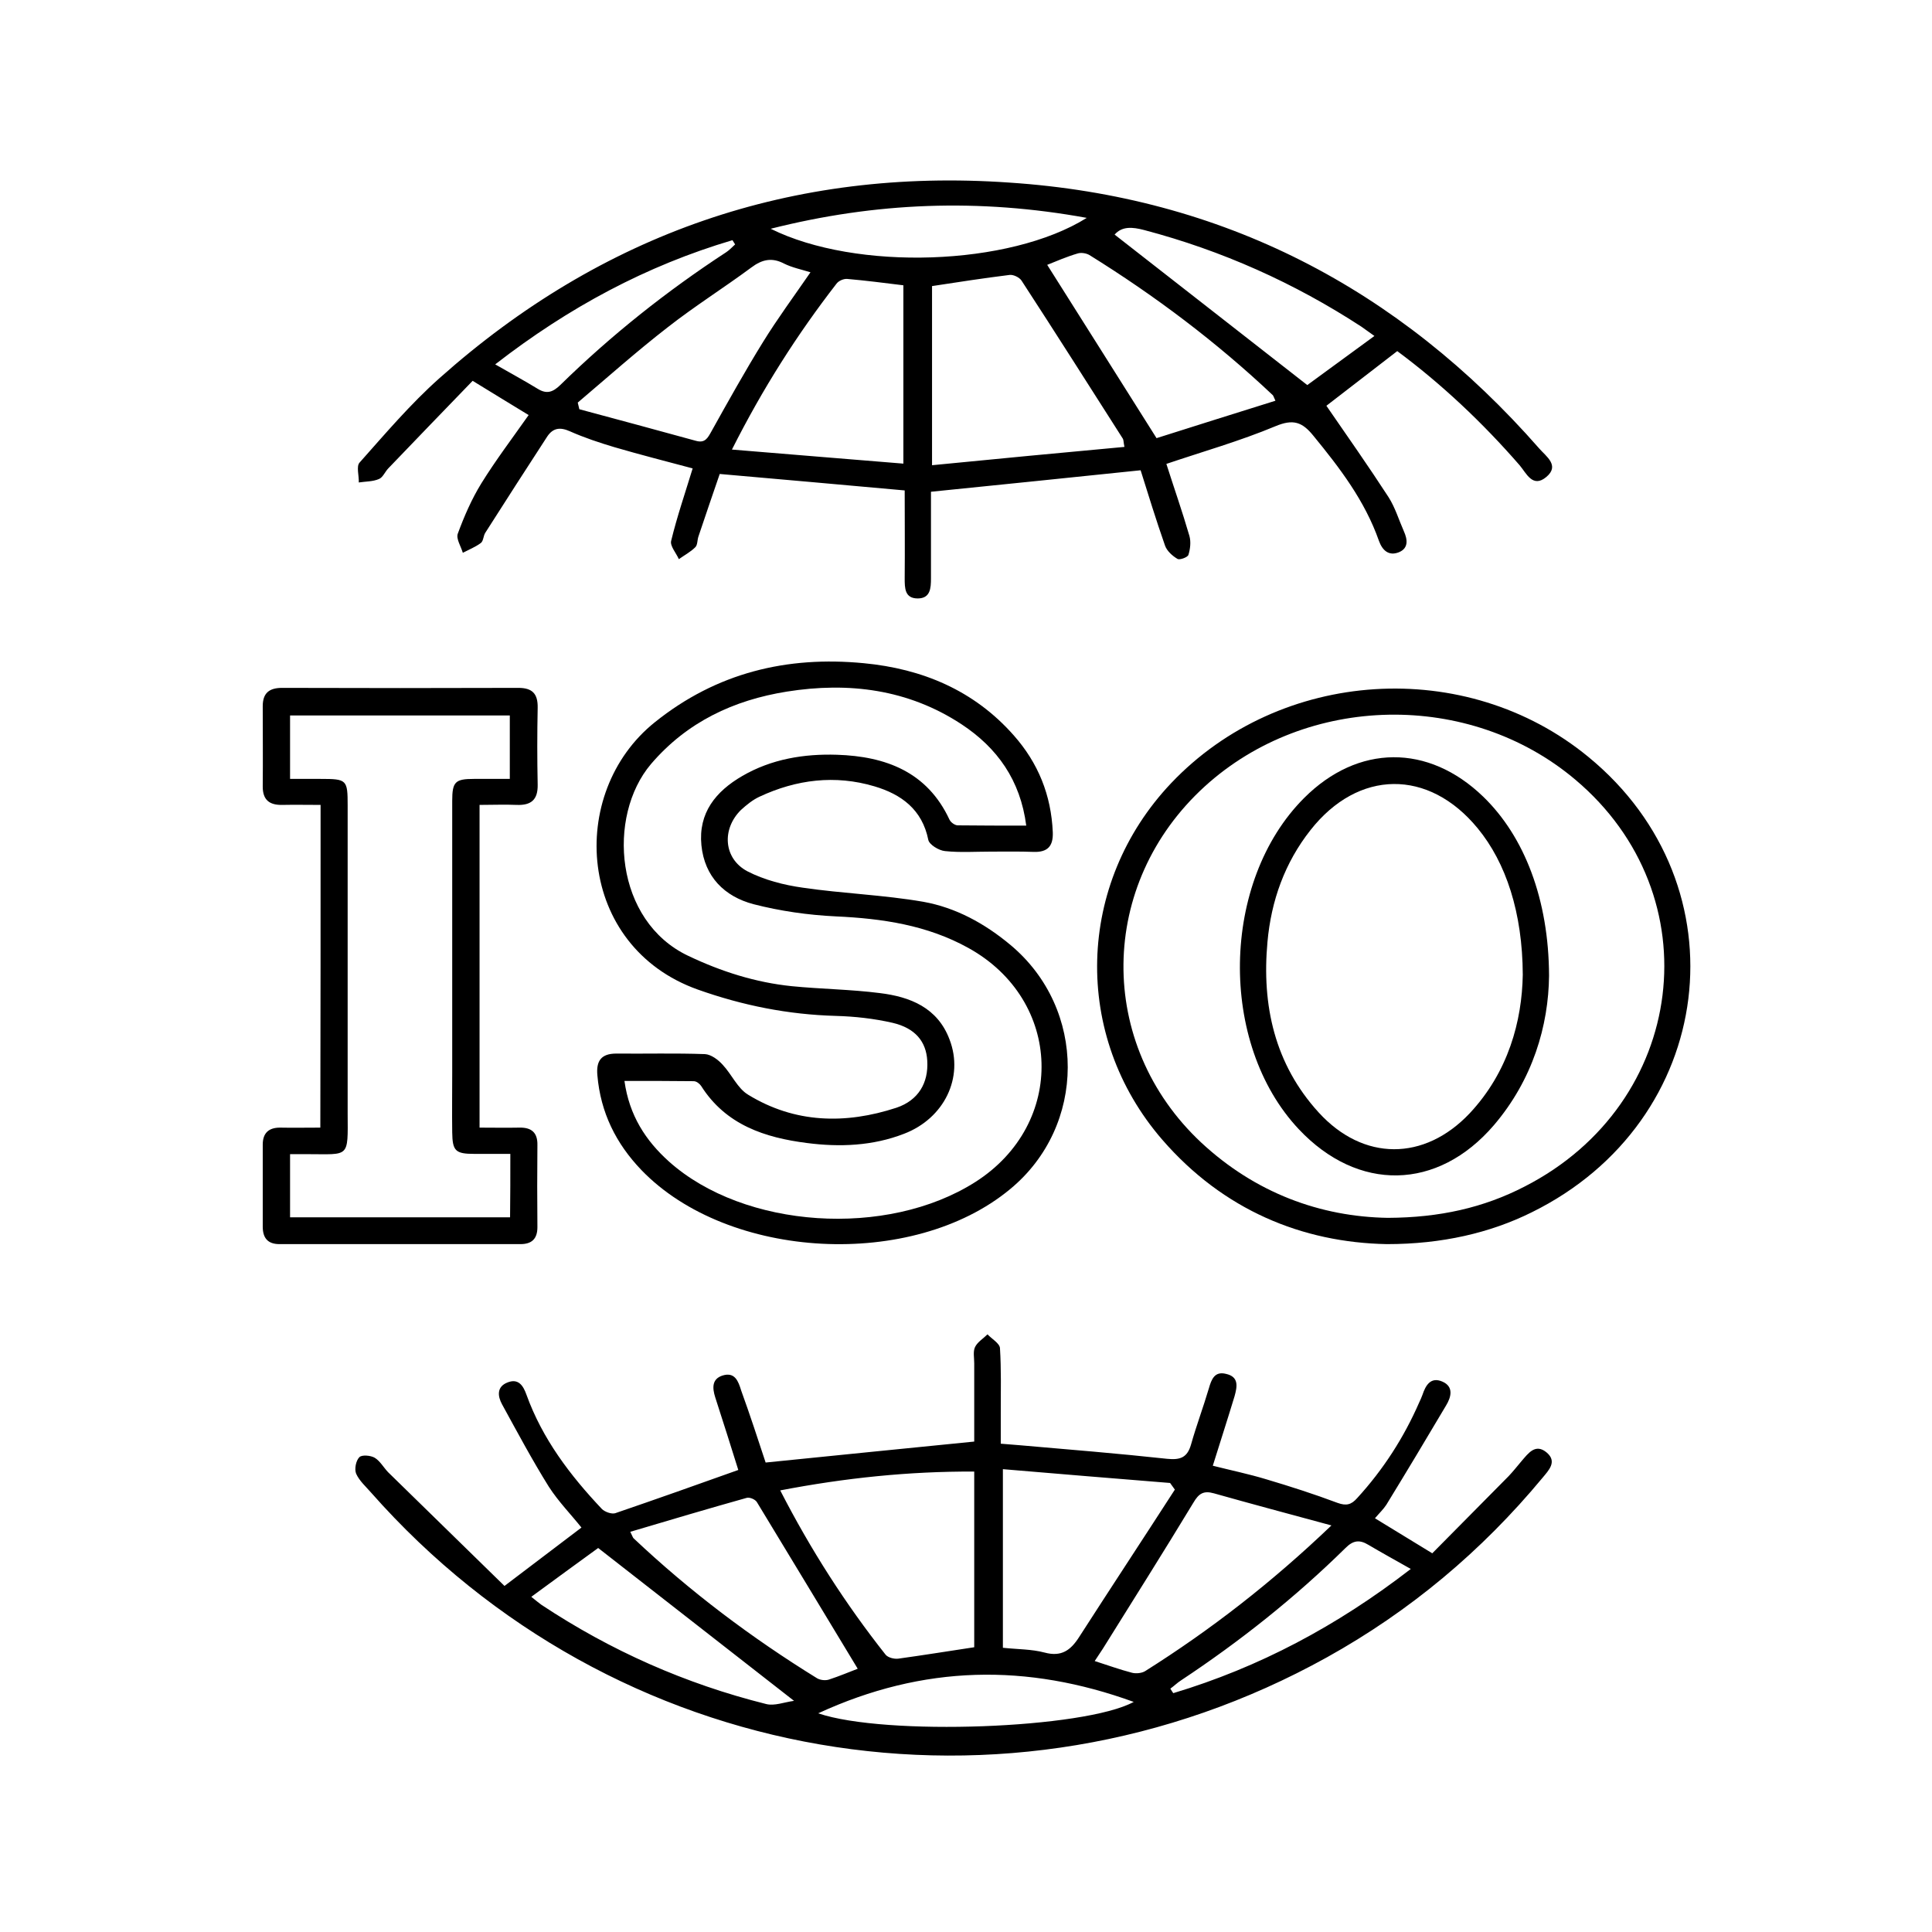
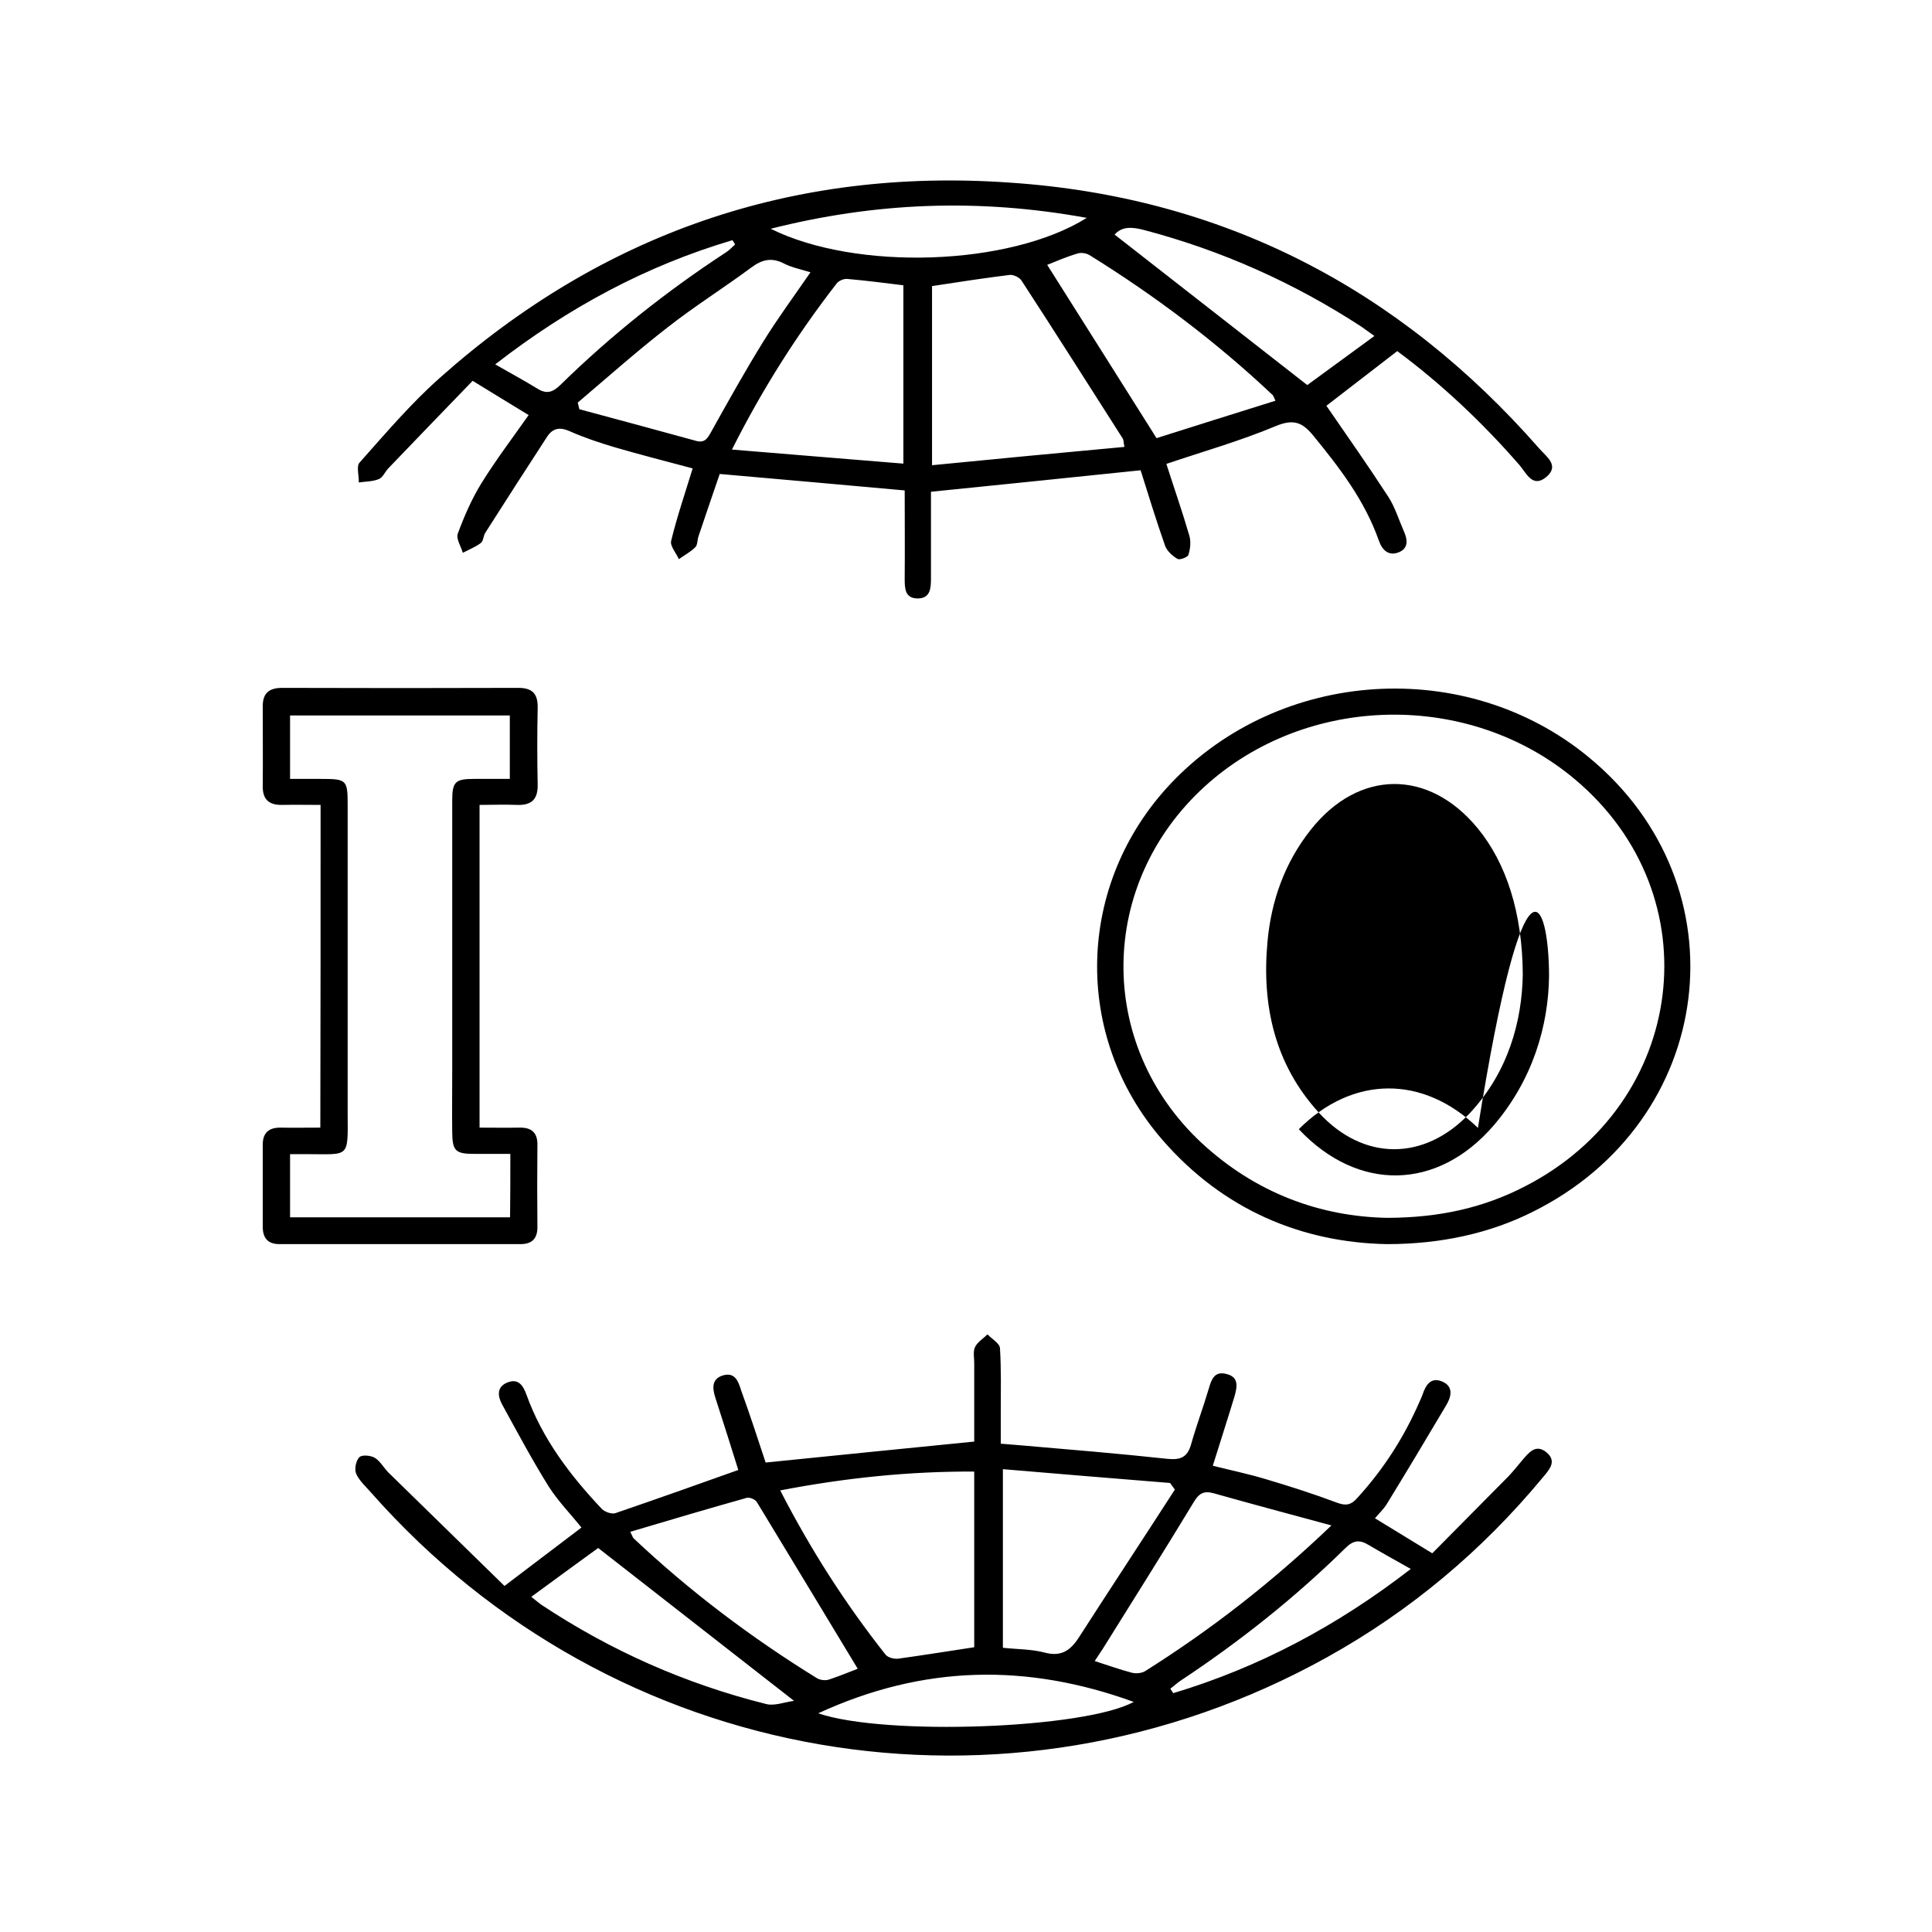
<svg xmlns="http://www.w3.org/2000/svg" id="Layer_1" x="0px" y="0px" viewBox="0 0 728 728" style="enable-background:new 0 0 728 728;" xml:space="preserve">
  <g>
    <path d="M288.5,551.1c26.8-2.7,52.3-5.3,78.6-7.9c0-9.4,0-19.4,0-29.5c0-2.1-0.5-4.4,0.3-6.1c0.9-1.9,3.1-3.2,4.7-4.8 c1.6,1.7,4.6,3.4,4.7,5.2c0.5,8,0.3,16.1,0.3,24.1c0,3.7,0,7.4,0,11.9c2.7,0.2,5,0.4,7.4,0.6c18.4,1.6,36.9,3.1,55.3,5.1 c5,0.5,7.6-0.5,9-5.4c2-7.1,4.6-14,6.7-21.1c1-3.5,2.2-6.6,6.5-5.5c4.9,1.1,4.2,4.8,3.2,8.4c-2.6,8.6-5.4,17.2-8.2,26.2 c6.7,1.7,13.5,3.1,20.1,5.1c9.1,2.7,18.1,5.6,26.9,8.9c3.3,1.2,5.2,0.7,7.4-1.8c9.8-10.7,17.6-22.8,23.4-36.1 c0.4-0.9,0.9-1.9,1.2-2.8c1.2-3.6,3.1-6.9,7.5-5c4.4,1.9,3.3,5.9,1.4,9c-7.4,12.5-14.9,25-22.5,37.4c-1.1,1.7-2.6,3.1-4.3,5.1 c7,4.3,13.7,8.4,21.6,13.2c9.5-9.6,19.1-19.3,28.8-29.1c1.7-1.8,3.2-3.7,4.8-5.6c2.6-3,5.3-6.9,9.6-3.2c3.9,3.4,0.7,6.6-1.7,9.5 c-22.9,27.6-49.9,50.2-81.2,67.6c-120.5,66.9-268.9,41.3-360.1-62c-2-2.3-4.5-4.5-5.7-7.2c-0.7-1.7-0.1-4.9,1.2-6.2 c0.9-1,4.3-0.7,5.8,0.2c2,1.2,3.3,3.6,5,5.4c14.7,14.4,29.4,28.7,43.9,42.9c10.5-8,19.6-14.9,29-22c-3.9-4.9-8.7-9.8-12.3-15.4 c-6.3-10.1-11.9-20.6-17.6-31c-1.7-3.1-2.1-6.7,2.1-8.3c4.1-1.6,5.9,1.3,7.1,4.7c6,16.6,16.4,30.3,28.4,43c1.1,1.1,3.6,2,5,1.6 c15.5-5.3,31-10.8,46.4-16.3c-2.7-8.7-5.7-18.1-8.7-27.4c-1.1-3.5-1.3-6.9,2.8-8.2c4.6-1.4,5.9,2.1,7,5.7 C282.6,533.1,285.7,542.6,288.5,551.1z M367.1,620.7c0-21.9,0-43.9,0-66.2c-24.7-0.1-48.6,2.4-73.1,7.1 c11.5,22.4,24.6,42.8,39.7,61.9c0.9,1.1,3.2,1.7,4.8,1.5C347.9,623.7,357.2,622.2,367.1,620.7z M442.7,561.3 c-0.6-0.8-1.2-1.7-1.8-2.5c-21-1.7-41.9-3.4-63-5.2c0,23.5,0,45.4,0,67.3c5.6,0.6,10.8,0.5,15.7,1.8c6.3,1.7,9.8-0.8,13-5.8 C418.5,598.4,430.7,579.9,442.7,561.3z M501.7,574.8c-15.9-4.3-30.1-8.1-44.3-12.1c-3.9-1.1-5.7,0.1-7.7,3.5 c-11.2,18.5-22.7,36.7-34.1,55c-1,1.5-2,3-3.1,4.7c5,1.6,9.4,3.2,14,4.4c1.5,0.4,3.7,0.2,5-0.6C456.1,614.2,479,596.5,501.7,574.8z M237.5,577.2c0.9,1.8,1,2.3,1.3,2.5c21.2,20,44.3,37.4,69.1,52.7c1.2,0.7,3.1,0.9,4.4,0.5c4-1.3,8-3,10.9-4.1 c-12.7-21-25.3-41.9-38-62.8c-0.6-1-2.7-1.9-3.8-1.6C266.8,568.5,252.3,572.8,237.5,577.2z M299.2,640.9 c-25-19.5-48.8-38.1-73.8-57.6c-7.6,5.5-16.2,11.8-25.2,18.4c1.9,1.5,2.8,2.3,3.8,3c26.1,17.3,54.3,29.8,84.7,37.4 C291.8,642.9,295.5,641.4,299.2,640.9z M308.3,645.6c25.3,8.6,100.4,5.8,118.9-4.3C387,626.7,348,627.3,308.3,645.6z M531.6,591.2 c-6-3.4-11.1-6.2-16-9.1c-3.3-2-5.7-1.7-8.6,1.2c-19,18.7-39.8,35.2-62,49.9c-1.4,0.9-2.6,2.1-4,3.1c0.4,0.6,0.7,1.2,1.1,1.7 C474.4,628.3,503.8,612.7,531.6,591.2z" />
    <path d="M350.8,185.3c0,10.5,0,21.6,0,32.6c0,3.7-0.2,7.6-5,7.6c-4.9,0-4.9-3.9-4.9-7.6c0.1-11.1,0-22.2,0-33.1 c-23.1-2.1-45.8-4.1-69.7-6.2c-2.5,7.3-5.3,15.4-8,23.5c-0.5,1.4-0.3,3.2-1.2,4.1c-1.8,1.8-4.1,3-6.2,4.5c-1-2.3-3.4-5-2.9-6.9 c2.2-9.1,5.3-18.1,8.1-27.3c-9.7-2.6-19.6-5.1-29.5-8c-5.7-1.7-11.4-3.6-16.8-6c-3.6-1.6-6.3-1.3-8.5,2 c-7.8,12-15.6,24.1-23.3,36.2c-0.8,1.2-0.7,3.1-1.7,3.9c-2,1.5-4.5,2.5-6.8,3.7c-0.7-2.4-2.6-5.3-1.9-7.2c2.4-6.5,5.2-13,8.9-19 c5.4-8.7,11.6-16.9,17.8-25.7c-6.2-3.8-13-7.9-21.1-12.9c-10.4,10.8-21.1,21.8-31.7,32.9c-1.3,1.3-2.1,3.5-3.6,4.1 c-2.3,1-5,0.9-7.6,1.3c0.1-2.6-1-6.1,0.3-7.5c9.7-10.9,19.2-22.1,30.1-31.8c61.2-54.5,133-79.4,214.7-73.7 C460.5,74.1,527,108.5,580,169c2.6,3,7.8,6.4,2.7,10.7c-5.2,4.4-7.6-1.5-10.1-4.4c-14-16.1-29.4-30.6-46.1-43 c-9.3,7.2-18.4,14.2-26.7,20.6c7.8,11.3,15.8,22.7,23.4,34.4c2.5,3.9,3.9,8.6,5.8,12.9c1.4,3.1,1.8,6.4-1.9,7.9 c-3.8,1.5-6.2-0.7-7.5-4.3c-5.3-15.1-14.7-27.4-24.7-39.6c-4.2-5.2-7.6-6.4-14.3-3.6c-13.4,5.6-27.5,9.6-41.1,14.2 c2.8,8.8,6,17.9,8.7,27.2c0.6,2.2,0.3,4.9-0.4,7.1c-0.3,0.9-3.3,2-4.1,1.5c-1.9-1.1-4-3-4.7-5c-3.4-9.7-6.4-19.5-9.2-28.4 C403,180,377.4,182.6,350.8,185.3z M423.7,168.4c-0.4-2-0.3-2.6-0.6-3.1c-12.7-19.9-25.3-39.8-38.2-59.6c-0.8-1.2-3.1-2.3-4.5-2.1 c-9.7,1.2-19.4,2.7-29.2,4.2c0,22,0,44,0,67.5C375.7,172.9,399.6,170.6,423.7,168.4z M275.8,169.4c22.2,1.8,43.3,3.6,64.6,5.3 c0-23.5,0-45.4,0-67.2c-7.3-0.9-14.3-1.8-21.2-2.4c-1.3-0.1-3.2,0.7-4,1.8C300.4,126,287.5,146.2,275.8,169.4z M217.7,151.7 c0.2,0.8,0.4,1.7,0.6,2.5c14.6,3.9,29.3,7.9,43.9,11.9c3.5,1,4.5-1.1,5.9-3.6c6.3-11.3,12.6-22.6,19.4-33.6 c5.5-8.9,11.7-17.3,17.9-26.3c-3.6-1.1-7-1.8-10-3.3c-4.6-2.4-8.3-1.5-12.3,1.5c-10.4,7.7-21.4,14.6-31.6,22.6 C239.9,132.4,228.9,142.2,217.7,151.7z M394.6,99.8c13.6,21.5,27,42.8,41.2,65.3c14.2-4.5,29.4-9.3,44.8-14.1 c-0.7-1.5-0.8-1.9-1-2.1c-21.2-20-44.3-37.4-69.1-52.8c-1.2-0.7-3.1-1-4.4-0.6C402,96.7,398.1,98.4,394.6,99.8z M420,88.4 c23.9,18.7,47.7,37.2,72.6,56.7c7.5-5.5,16.1-11.8,25.3-18.5c-2.6-1.8-3.7-2.7-4.9-3.5c-25.3-16.5-52.6-28.7-81.8-36.4 C426.7,85.5,422.8,85.2,420,88.4z M409.5,82.1c-40.6-7.4-79.5-5.9-119.1,4.1C322.6,102.2,380.4,100.3,409.5,82.1z M186.6,137.3 c6.1,3.5,11.1,6.2,16,9.2c3.4,2.1,5.7,1.3,8.5-1.4c19.2-18.8,40.1-35.4,62.6-50.1c1.2-0.8,2.2-1.9,3.3-2.9c-0.3-0.5-0.7-1.1-1-1.6 C243.6,100.1,214.3,115.8,186.6,137.3z" />
-     <path d="M373.4,320.9c-5.8,0-11.6,0.4-17.3-0.2c-2.3-0.2-5.9-2.4-6.3-4.2c-2.3-11.5-10.2-17.2-20.3-20.2 c-14.8-4.4-29.4-2.6-43.3,3.9c-2.6,1.2-4.9,3.1-7,5c-7.3,7.2-6.6,18.3,2.4,23.1c6.4,3.3,13.8,5.2,21,6.2c15,2.2,30.3,2.7,45.3,5.3 c12.3,2.2,23.2,8.2,32.9,16.3c28.8,24.1,28.7,68.2-0.2,92c-36.7,30.4-106.1,26.8-138.9-7.2c-9.6-10-15.4-21.7-16.6-35.7 c-0.5-5.4,1.4-8.2,7.1-8.2c11.1,0.1,22.3-0.2,33.4,0.2c2.3,0.1,5,2.1,6.7,4c3.4,3.6,5.6,8.9,9.6,11.3c17.6,10.8,36.7,11.2,55.9,4.9 c8.3-2.8,12.1-9.4,11.6-17.7c-0.4-7.2-4.5-12.3-13.1-14.3c-7-1.6-14.2-2.4-21.4-2.6c-17.9-0.5-35-3.9-51.9-9.9 c-45.6-16.2-49.6-74.1-16.2-100.8c23.2-18.6,49.7-25,78.7-22.2c22,2.1,41.5,10.2,56.5,27.2c9.2,10.4,14.1,22.5,14.7,36.5 c0.2,5.3-2,7.6-7.3,7.4C384.1,320.8,378.7,320.9,373.4,320.9z M386.7,311.1c-2.2-17.1-10.9-29.3-24.4-38.2 c-20.1-13.2-42.5-16-65.8-12.3c-20,3.2-37.6,11.4-51.2,27.3c-16.7,19.7-13.7,59.2,14.1,72.3c12.4,5.9,25.3,10,38.9,11.4 c11.1,1.1,22.2,1.2,33.2,2.6c11.5,1.4,21.8,5.5,26.3,17.5c5.5,14.3-2,29.7-17.1,35.5c-11.8,4.6-24.3,5.1-36.6,3.5 c-15.8-2-30.6-6.8-39.9-21.5c-0.6-0.9-1.8-1.8-2.8-1.8c-8.5-0.1-17.1-0.1-26.1-0.1c1.8,13,8,22.5,16.8,30.4 c28.3,25.3,82.1,28.9,115.4,7.7c34.4-21.9,33-68.5-2.6-88.2c-15.5-8.6-32.4-11.1-50-11.9c-10.4-0.5-20.9-2-31-4.6 c-10.9-2.9-18.4-10.3-19.6-22.2c-1.2-12.2,5.4-20.3,15.4-26.1c11-6.4,23.3-8.4,35.7-8c18.3,0.6,34,6.4,42.4,24.5 c0.5,1,2,2.1,3.1,2.1C369.5,311.1,377.9,311.1,386.7,311.1z" />
    <path d="M120.8,303.3c-5,0-9.7-0.1-14.4,0c-4.8,0.1-7.4-1.8-7.4-6.9c0.1-10.1,0-20.2,0-30.3c0-5,2.5-6.9,7.3-6.9 c29.7,0.1,59.3,0.1,89,0c5.3,0,7.4,2.2,7.3,7.5c-0.2,9.7-0.2,19.4,0,29c0.1,5.7-2.5,7.8-7.9,7.6c-4.5-0.2-9,0-14,0 c0,40.5,0,80.5,0,121.6c4.9,0,10,0.1,15,0c4.6-0.1,6.9,1.9,6.8,6.6c-0.1,10.3-0.1,20.6,0,30.9c0,4.5-2.2,6.4-6.4,6.4 c-30.3,0-60.6,0-90.8,0c-4.4,0-6.3-2.3-6.3-6.6c0-10.3,0-20.6,0-30.9c0-4.3,2.2-6.4,6.5-6.4c4.9,0.1,9.8,0,15.2,0 C120.8,384.4,120.8,344.4,120.8,303.3z M192.3,434.8c-4.9,0-9.2,0-13.5,0c-7.2,0-8.3-1.1-8.4-8.1c-0.1-7.4,0-14.8,0-22.3 c0-34.2,0-68.4,0-102.6c0-7.2,1.1-8.3,8.2-8.3c4.5,0,9,0,13.5,0c0-8.4,0-16.1,0-23.9c-27.8,0-55.1,0-82.8,0c0,8,0,15.7,0,23.9 c4.2,0,7.9,0,11.5,0c9.9,0,10.2,0.3,10.2,10c0,30.3,0,60.6,0,90.9c0,8.4,0,16.9,0,25.3c0.1,16.8,0.7,15.2-14.9,15.2 c-2.2,0-4.4,0-6.8,0c0,8.3,0,16,0,23.8c27.9,0,55.2,0,82.9,0C192.3,450.7,192.3,443.2,192.3,434.8z" />
    <path d="M522.6,468.8c-31.9-0.6-61.6-12.8-84.6-39.3c-34.1-39.3-32.5-96.6,3.3-134.4c41.1-43.3,111.1-47.8,157.2-9.9 c59.3,48.6,48.3,137.3-21.3,171.6C561.5,464.6,543.3,468.8,522.6,468.8z M523,458.9c19.5-0.1,36-3.8,51.5-11.8 c61.2-31.3,71-109.7,19-153.4c-39.8-33.5-101-32.4-139.5,2.6c-40.3,36.7-41,97.1-1.4,134.2C473,449.5,497.5,458.5,523,458.9z" />
-     <path d="M583.7,367.7c-0.2,18.7-6.1,39.1-20.8,56.3c-21.2,24.7-51.2,25.2-73.5,1.5c-30.4-32.3-29.4-93.4,2-124.8 c20.3-20.3,46.8-20.5,67.5-0.5C574.4,315.2,583.6,338.9,583.7,367.7z M573.8,367.3c-0.1-23.4-6.3-42.2-17-55.2 c-18.5-22.5-45-22.2-63,0.7c-9.7,12.3-14.8,26.6-16.2,42.1c-2.2,23.9,2.7,46.1,19.3,64.3c16.8,18.4,39.8,18.4,56.9,0.3 C568.4,403.9,573.5,384.7,573.8,367.3z" />
+     <path d="M583.7,367.7c-0.2,18.7-6.1,39.1-20.8,56.3c-21.2,24.7-51.2,25.2-73.5,1.5c20.3-20.3,46.8-20.5,67.5-0.5C574.4,315.2,583.6,338.9,583.7,367.7z M573.8,367.3c-0.1-23.4-6.3-42.2-17-55.2 c-18.5-22.5-45-22.2-63,0.7c-9.7,12.3-14.8,26.6-16.2,42.1c-2.2,23.9,2.7,46.1,19.3,64.3c16.8,18.4,39.8,18.4,56.9,0.3 C568.4,403.9,573.5,384.7,573.8,367.3z" />
  </g>
</svg>